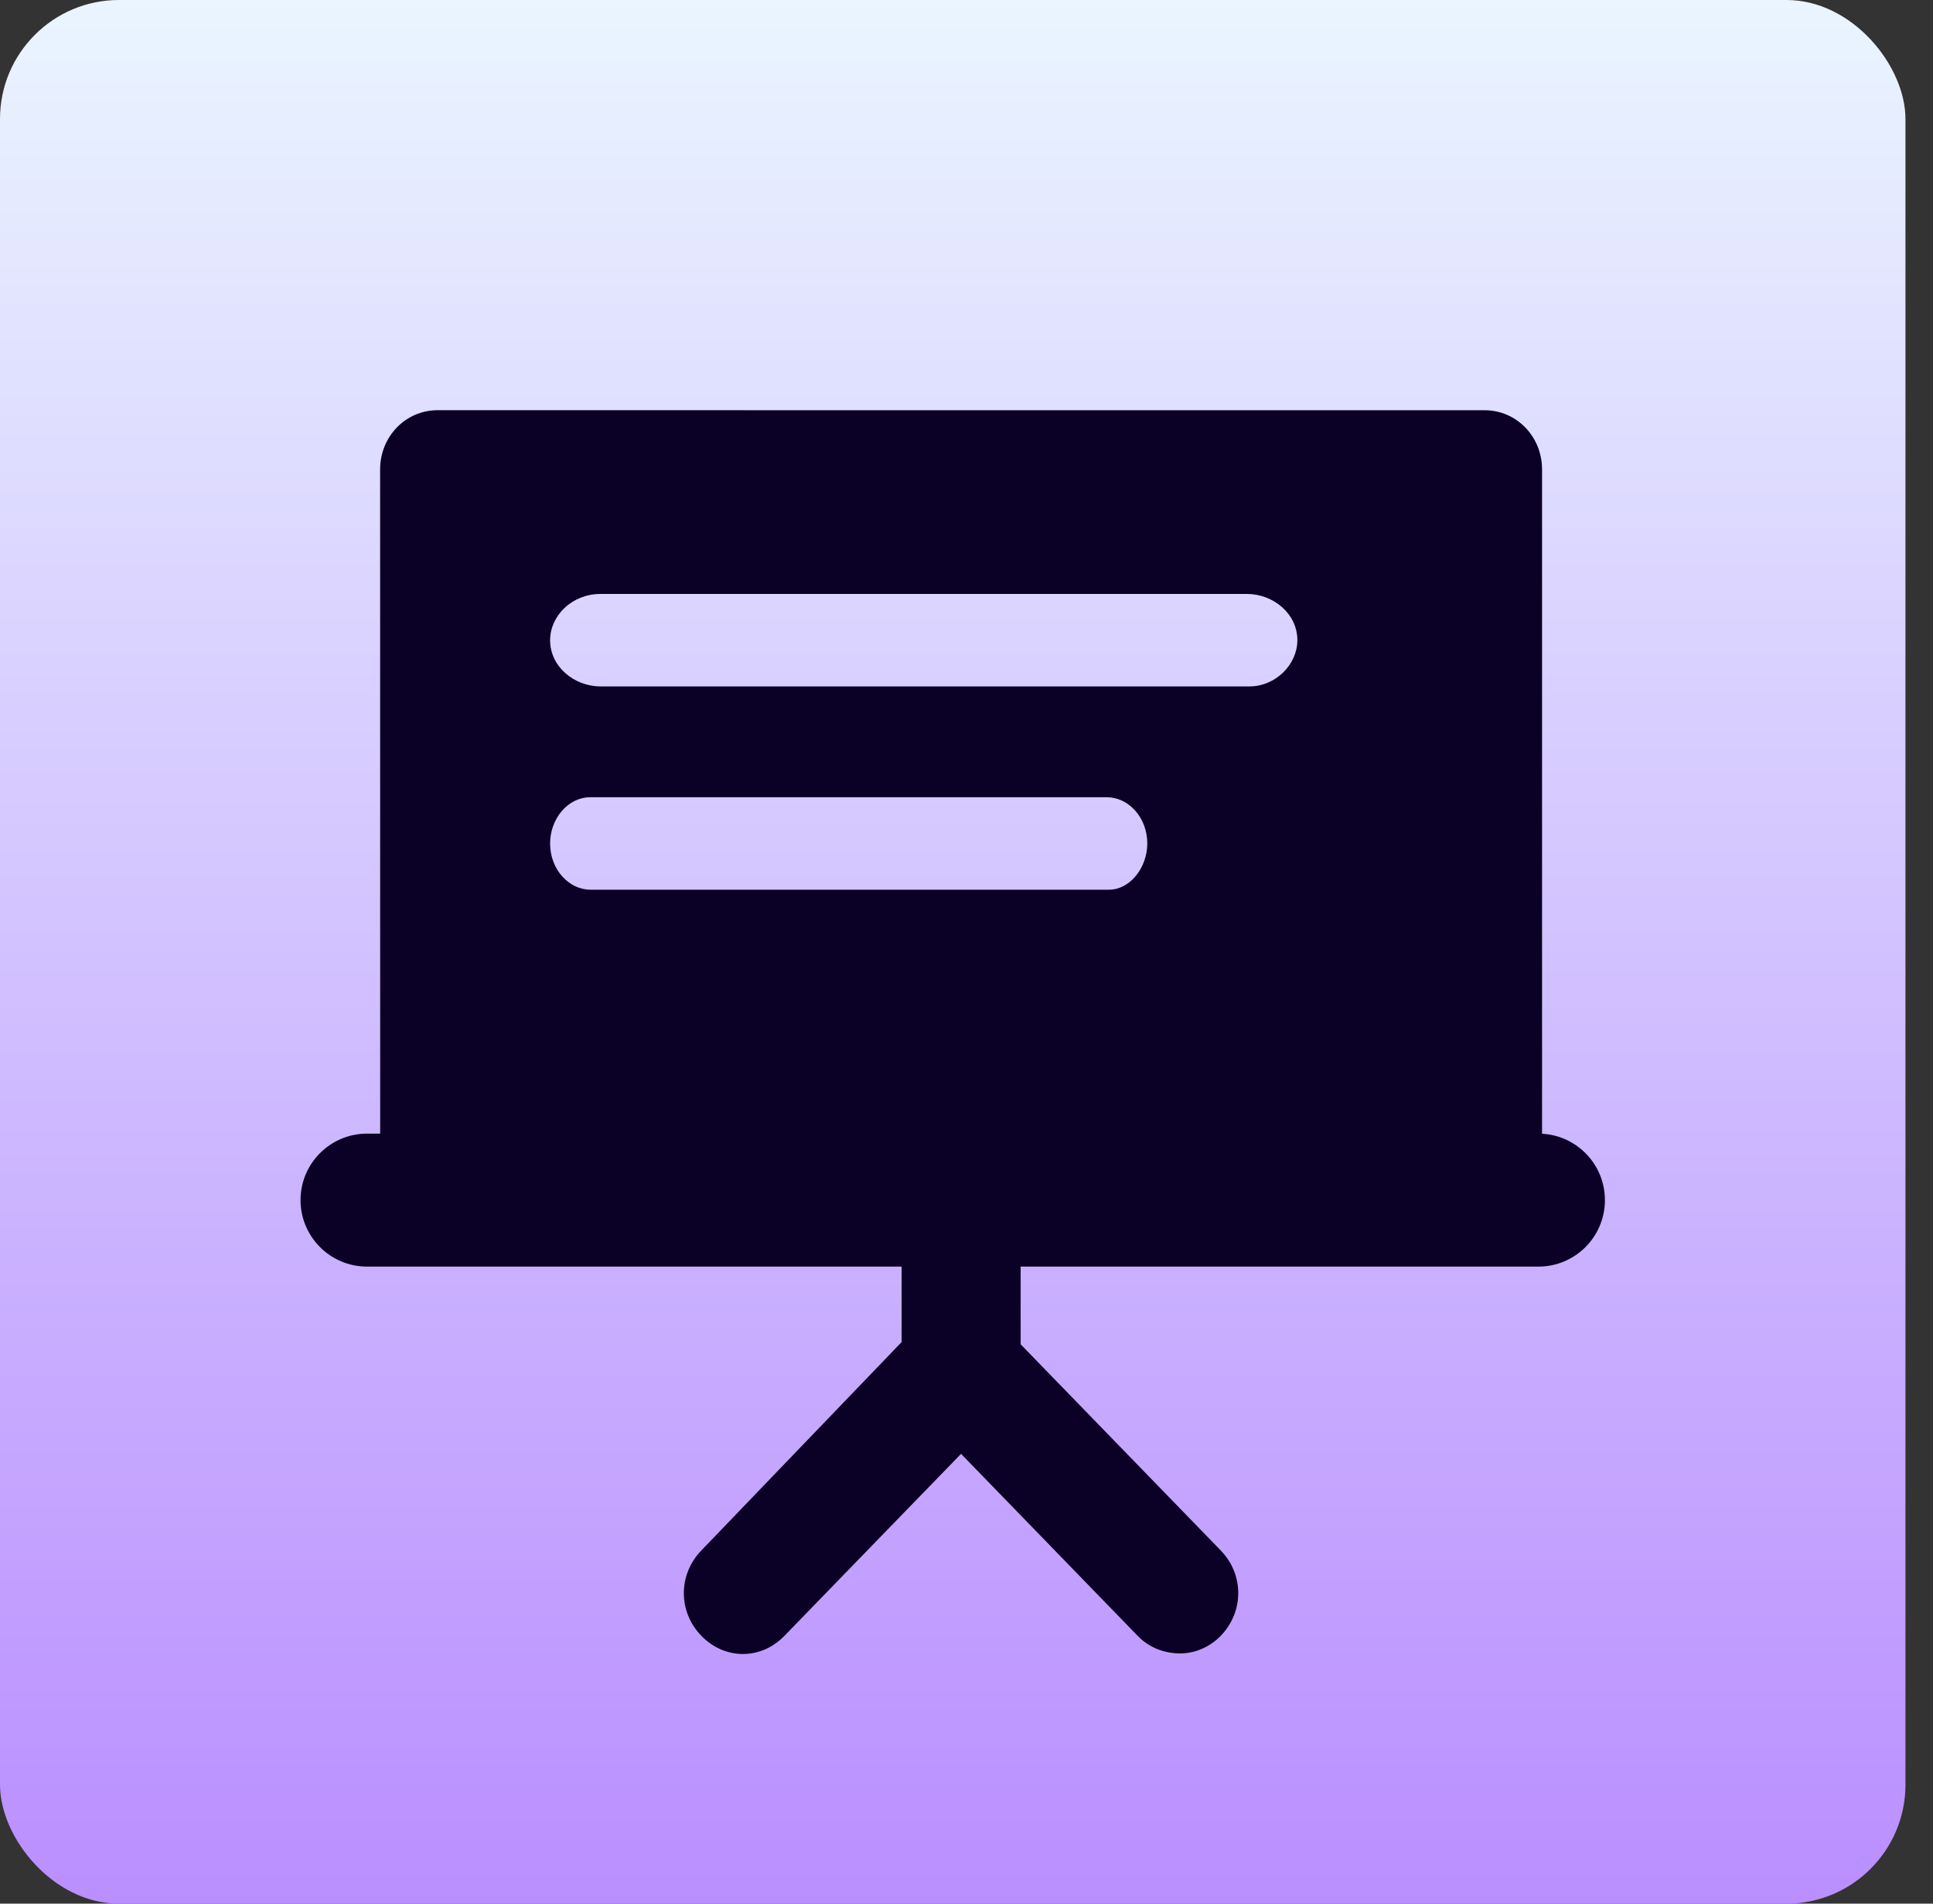
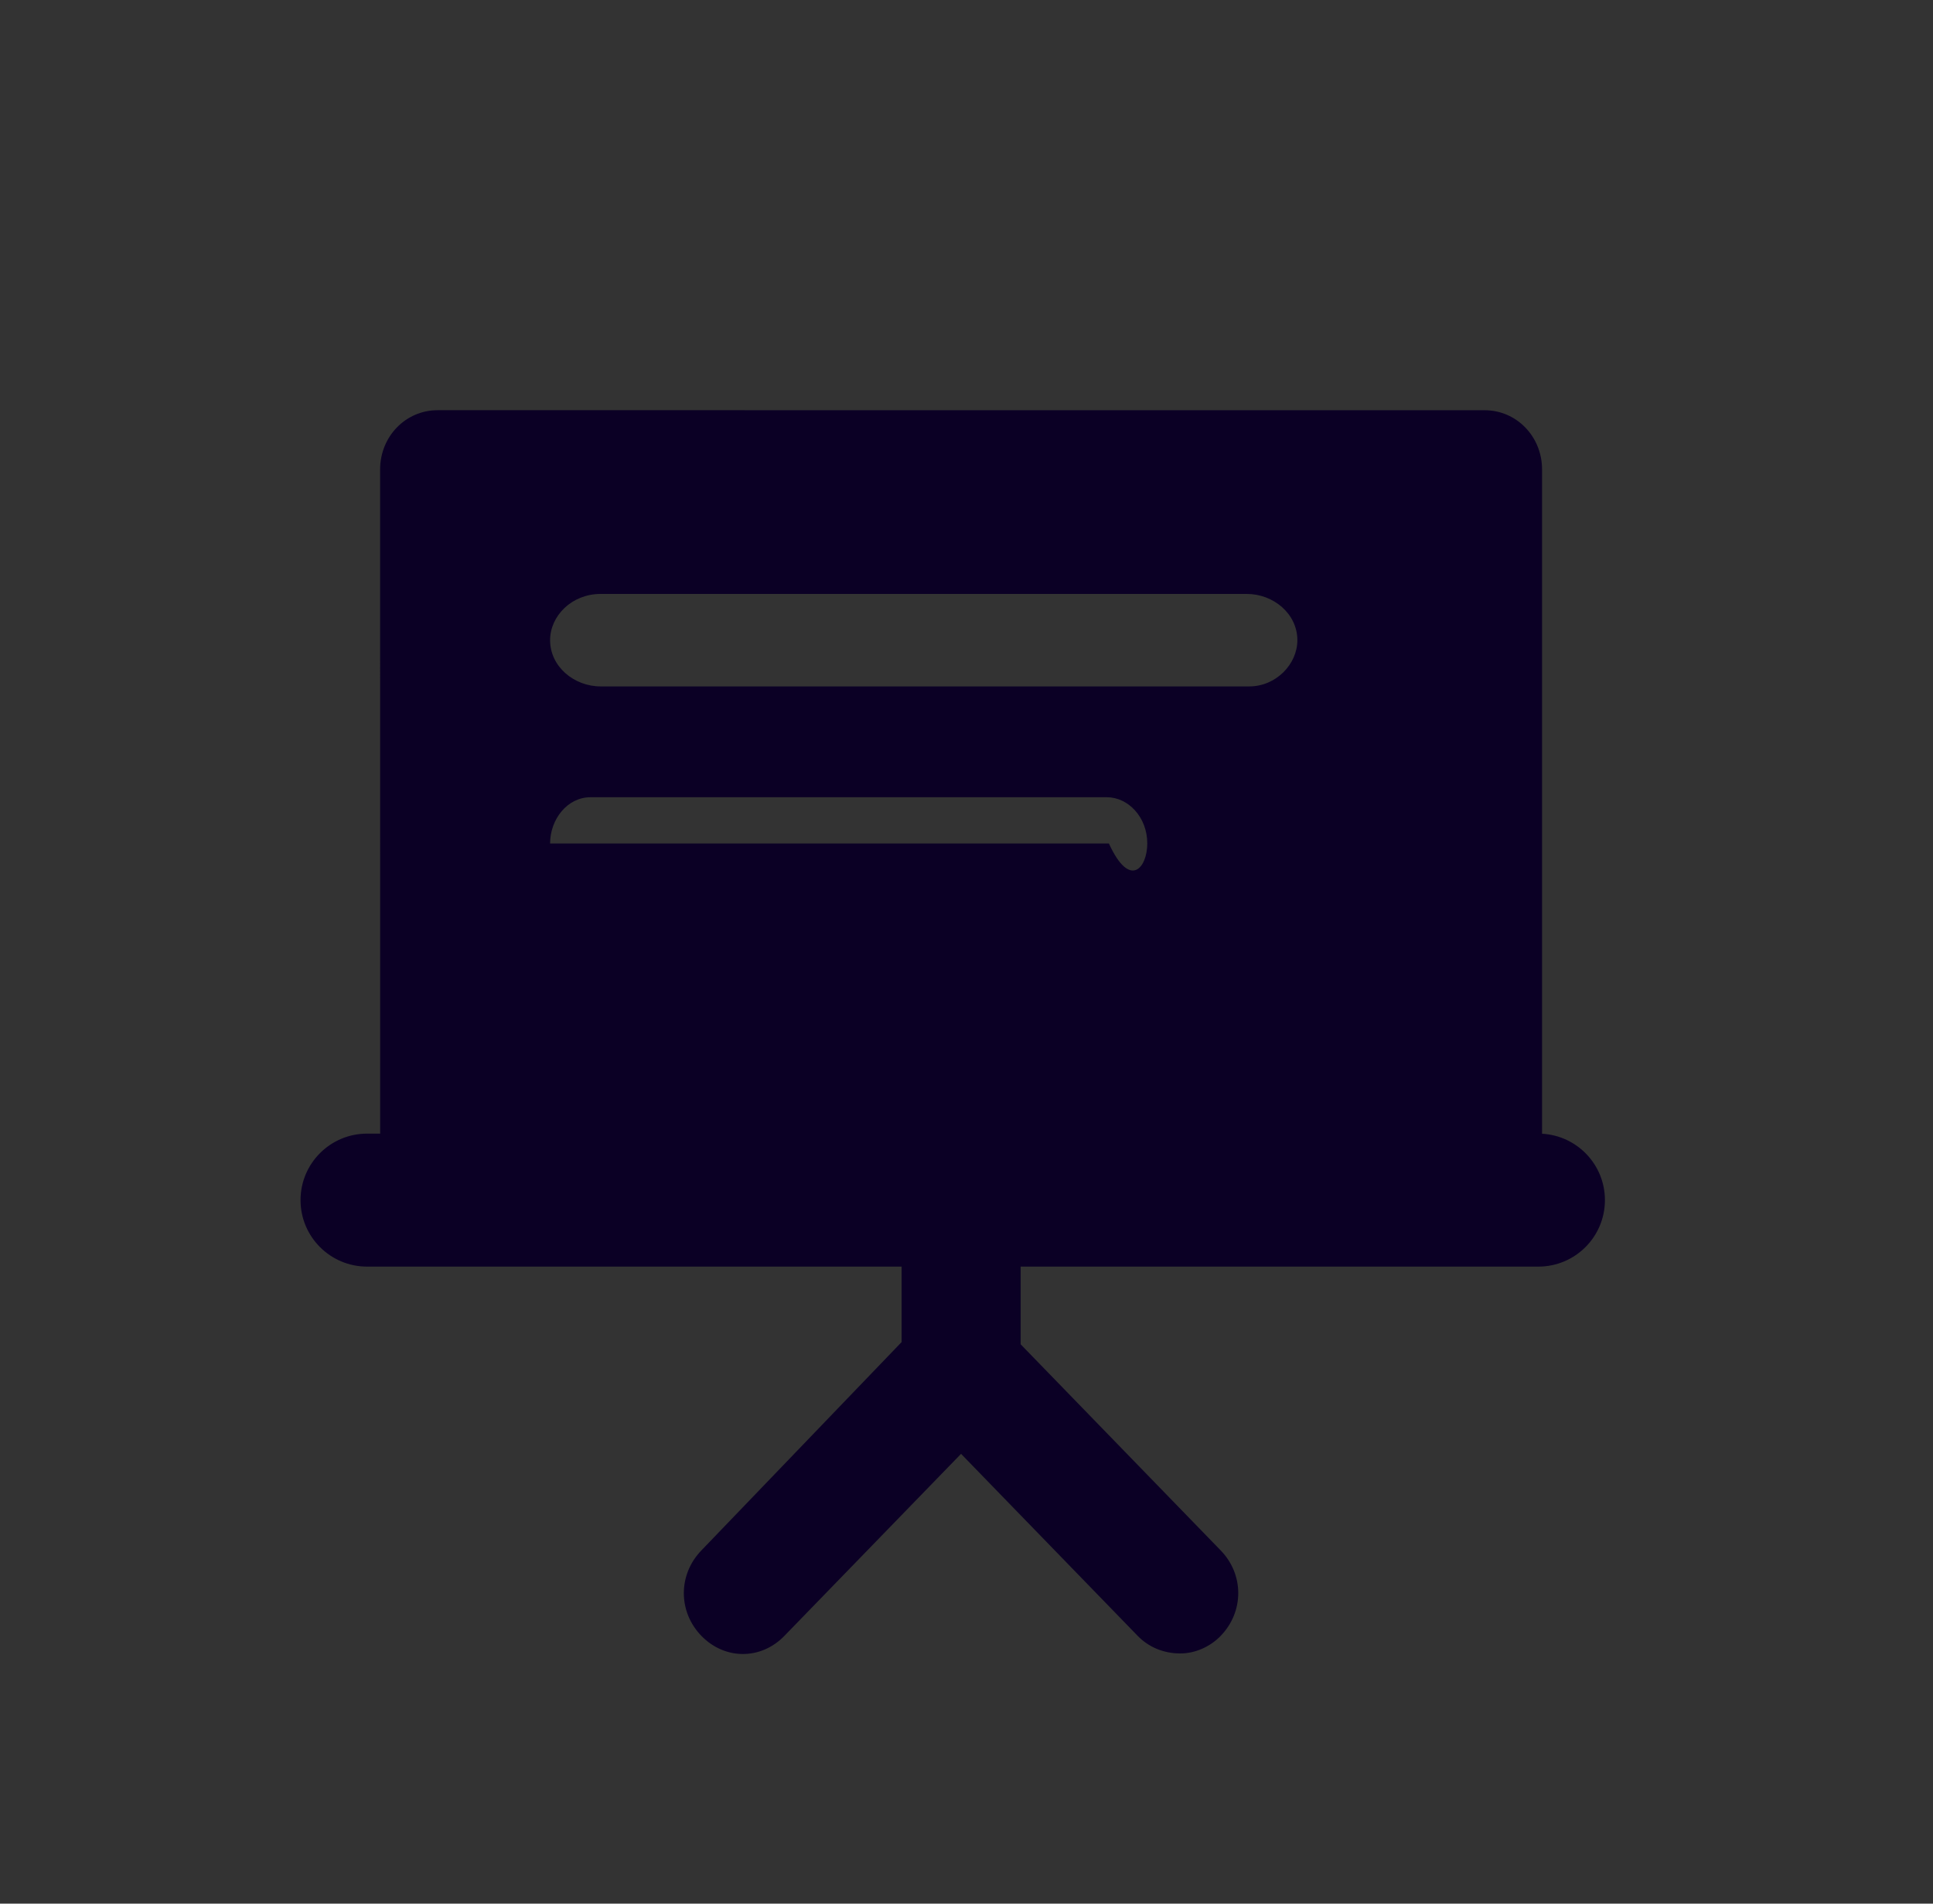
<svg xmlns="http://www.w3.org/2000/svg" width="65" height="64" viewBox="0 0 65 64" fill="none">
  <rect x="0" y="0" width="65" height="64" fill="#333333" stroke="none" />
-   <rect width="64.074" height="64" rx="4" fill="url(#paint0_linear_3348_54001)" />
-   <path fill-rule="evenodd" clip-rule="evenodd" d="M12.782 15.781C12.782 14.676 13.64 13.791 14.713 13.791L49.923 13.792C50.996 13.792 51.854 14.676 51.854 15.782V38.116C53.032 38.18 53.968 39.155 53.968 40.347C53.968 41.582 52.966 42.583 51.73 42.583H34.321V45.195L41.047 52.124C41.835 52.933 41.835 54.185 41.047 54.998C40.689 55.367 40.189 55.588 39.688 55.588C39.115 55.588 38.615 55.367 38.257 54.998L32.317 48.878L26.376 54.998C25.591 55.81 24.375 55.81 23.586 54.998C22.798 54.188 22.798 52.936 23.586 52.124L30.318 45.12V42.583H12.344C11.108 42.583 10.106 41.582 10.106 40.347C10.106 39.113 11.108 38.112 12.344 38.112H12.784L12.782 15.781ZM18.498 28.357C18.498 29.247 19.143 29.912 19.855 29.912H37.288C37.999 29.912 38.579 29.172 38.579 28.357C38.579 27.468 37.933 26.803 37.222 26.803H19.855C19.078 26.803 18.498 27.543 18.498 28.357ZM18.498 21.523C18.498 22.413 19.306 23.077 20.196 23.077H42.01C42.9 23.077 43.626 22.337 43.626 21.523C43.626 20.633 42.818 19.968 41.928 19.968H20.196C19.224 19.968 18.498 20.708 18.498 21.523Z" fill="#0B0025" />
+   <path fill-rule="evenodd" clip-rule="evenodd" d="M12.782 15.781C12.782 14.676 13.64 13.791 14.713 13.791L49.923 13.792C50.996 13.792 51.854 14.676 51.854 15.782V38.116C53.032 38.18 53.968 39.155 53.968 40.347C53.968 41.582 52.966 42.583 51.73 42.583H34.321V45.195L41.047 52.124C41.835 52.933 41.835 54.185 41.047 54.998C40.689 55.367 40.189 55.588 39.688 55.588C39.115 55.588 38.615 55.367 38.257 54.998L32.317 48.878L26.376 54.998C25.591 55.81 24.375 55.81 23.586 54.998C22.798 54.188 22.798 52.936 23.586 52.124L30.318 45.12V42.583H12.344C11.108 42.583 10.106 41.582 10.106 40.347C10.106 39.113 11.108 38.112 12.344 38.112H12.784L12.782 15.781ZM18.498 28.357H37.288C37.999 29.912 38.579 29.172 38.579 28.357C38.579 27.468 37.933 26.803 37.222 26.803H19.855C19.078 26.803 18.498 27.543 18.498 28.357ZM18.498 21.523C18.498 22.413 19.306 23.077 20.196 23.077H42.01C42.9 23.077 43.626 22.337 43.626 21.523C43.626 20.633 42.818 19.968 41.928 19.968H20.196C19.224 19.968 18.498 20.708 18.498 21.523Z" fill="#0B0025" />
  <defs>
    <linearGradient id="paint0_linear_3348_54001" x1="32.037" y1="0" x2="32.037" y2="64" gradientUnits="userSpaceOnUse">
      <stop stop-color="#EAF5FF" />
      <stop offset="1" stop-color="#BA8EFF" />
    </linearGradient>
  </defs>
</svg>